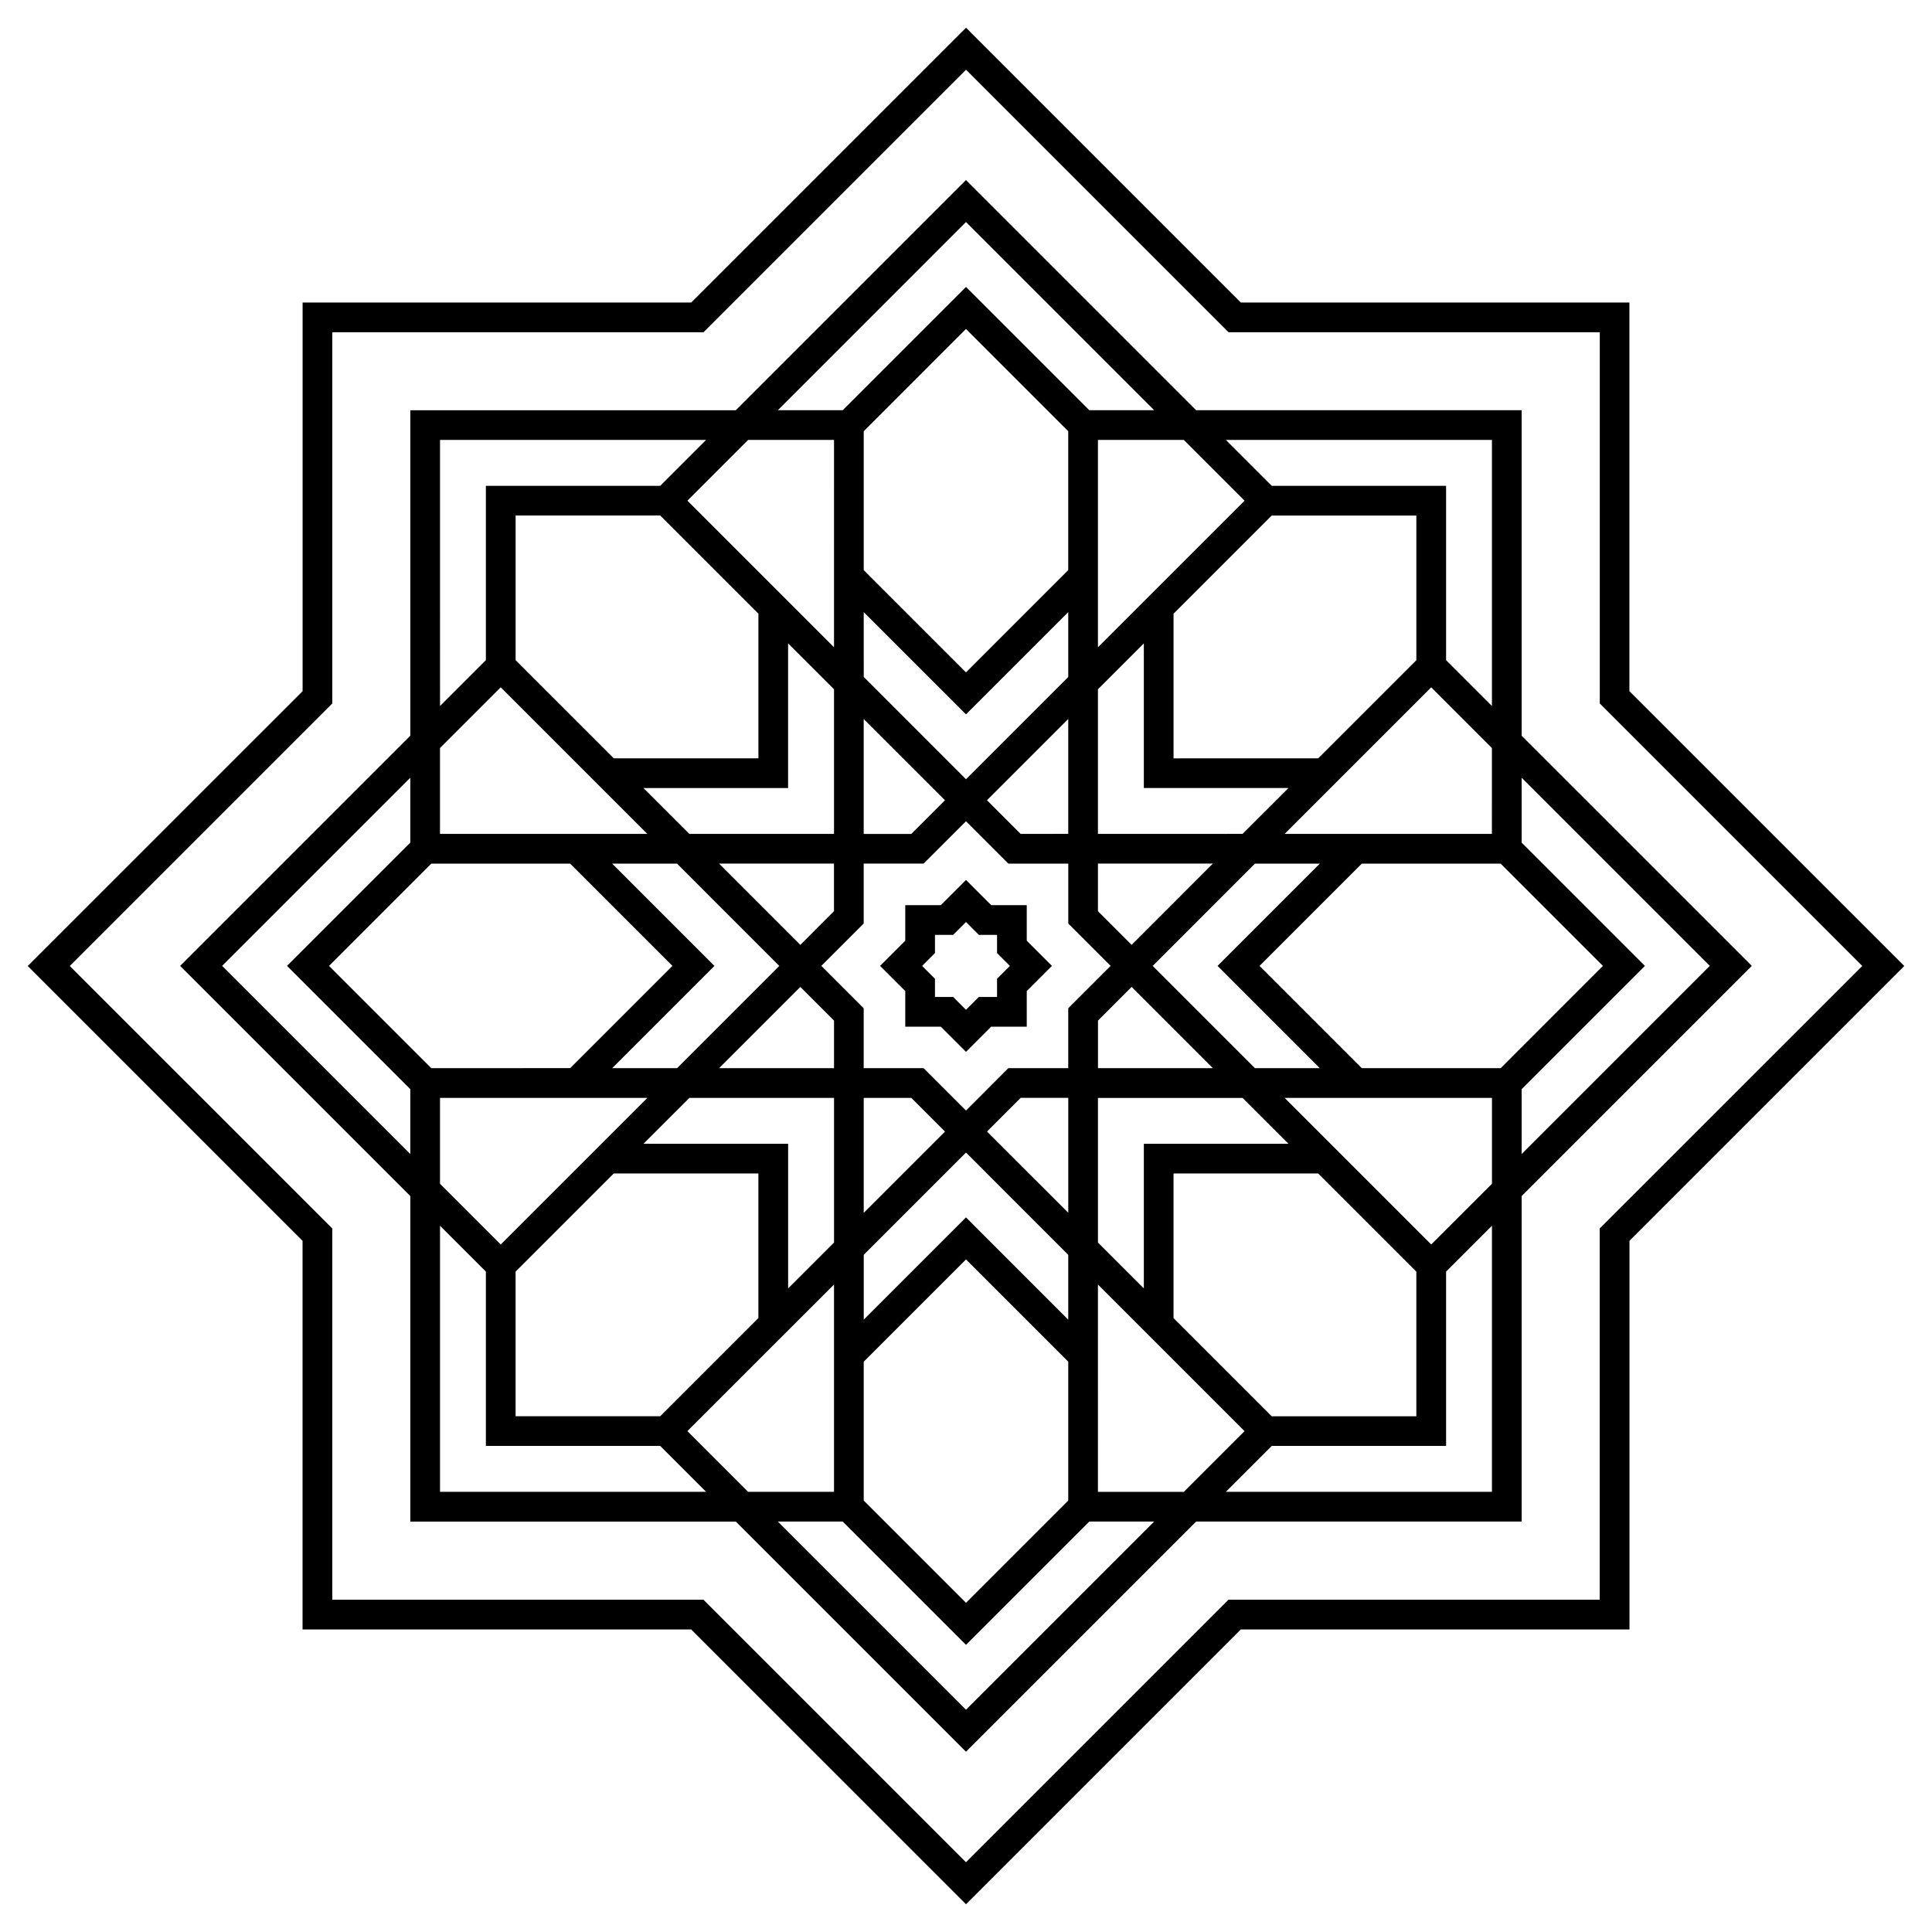
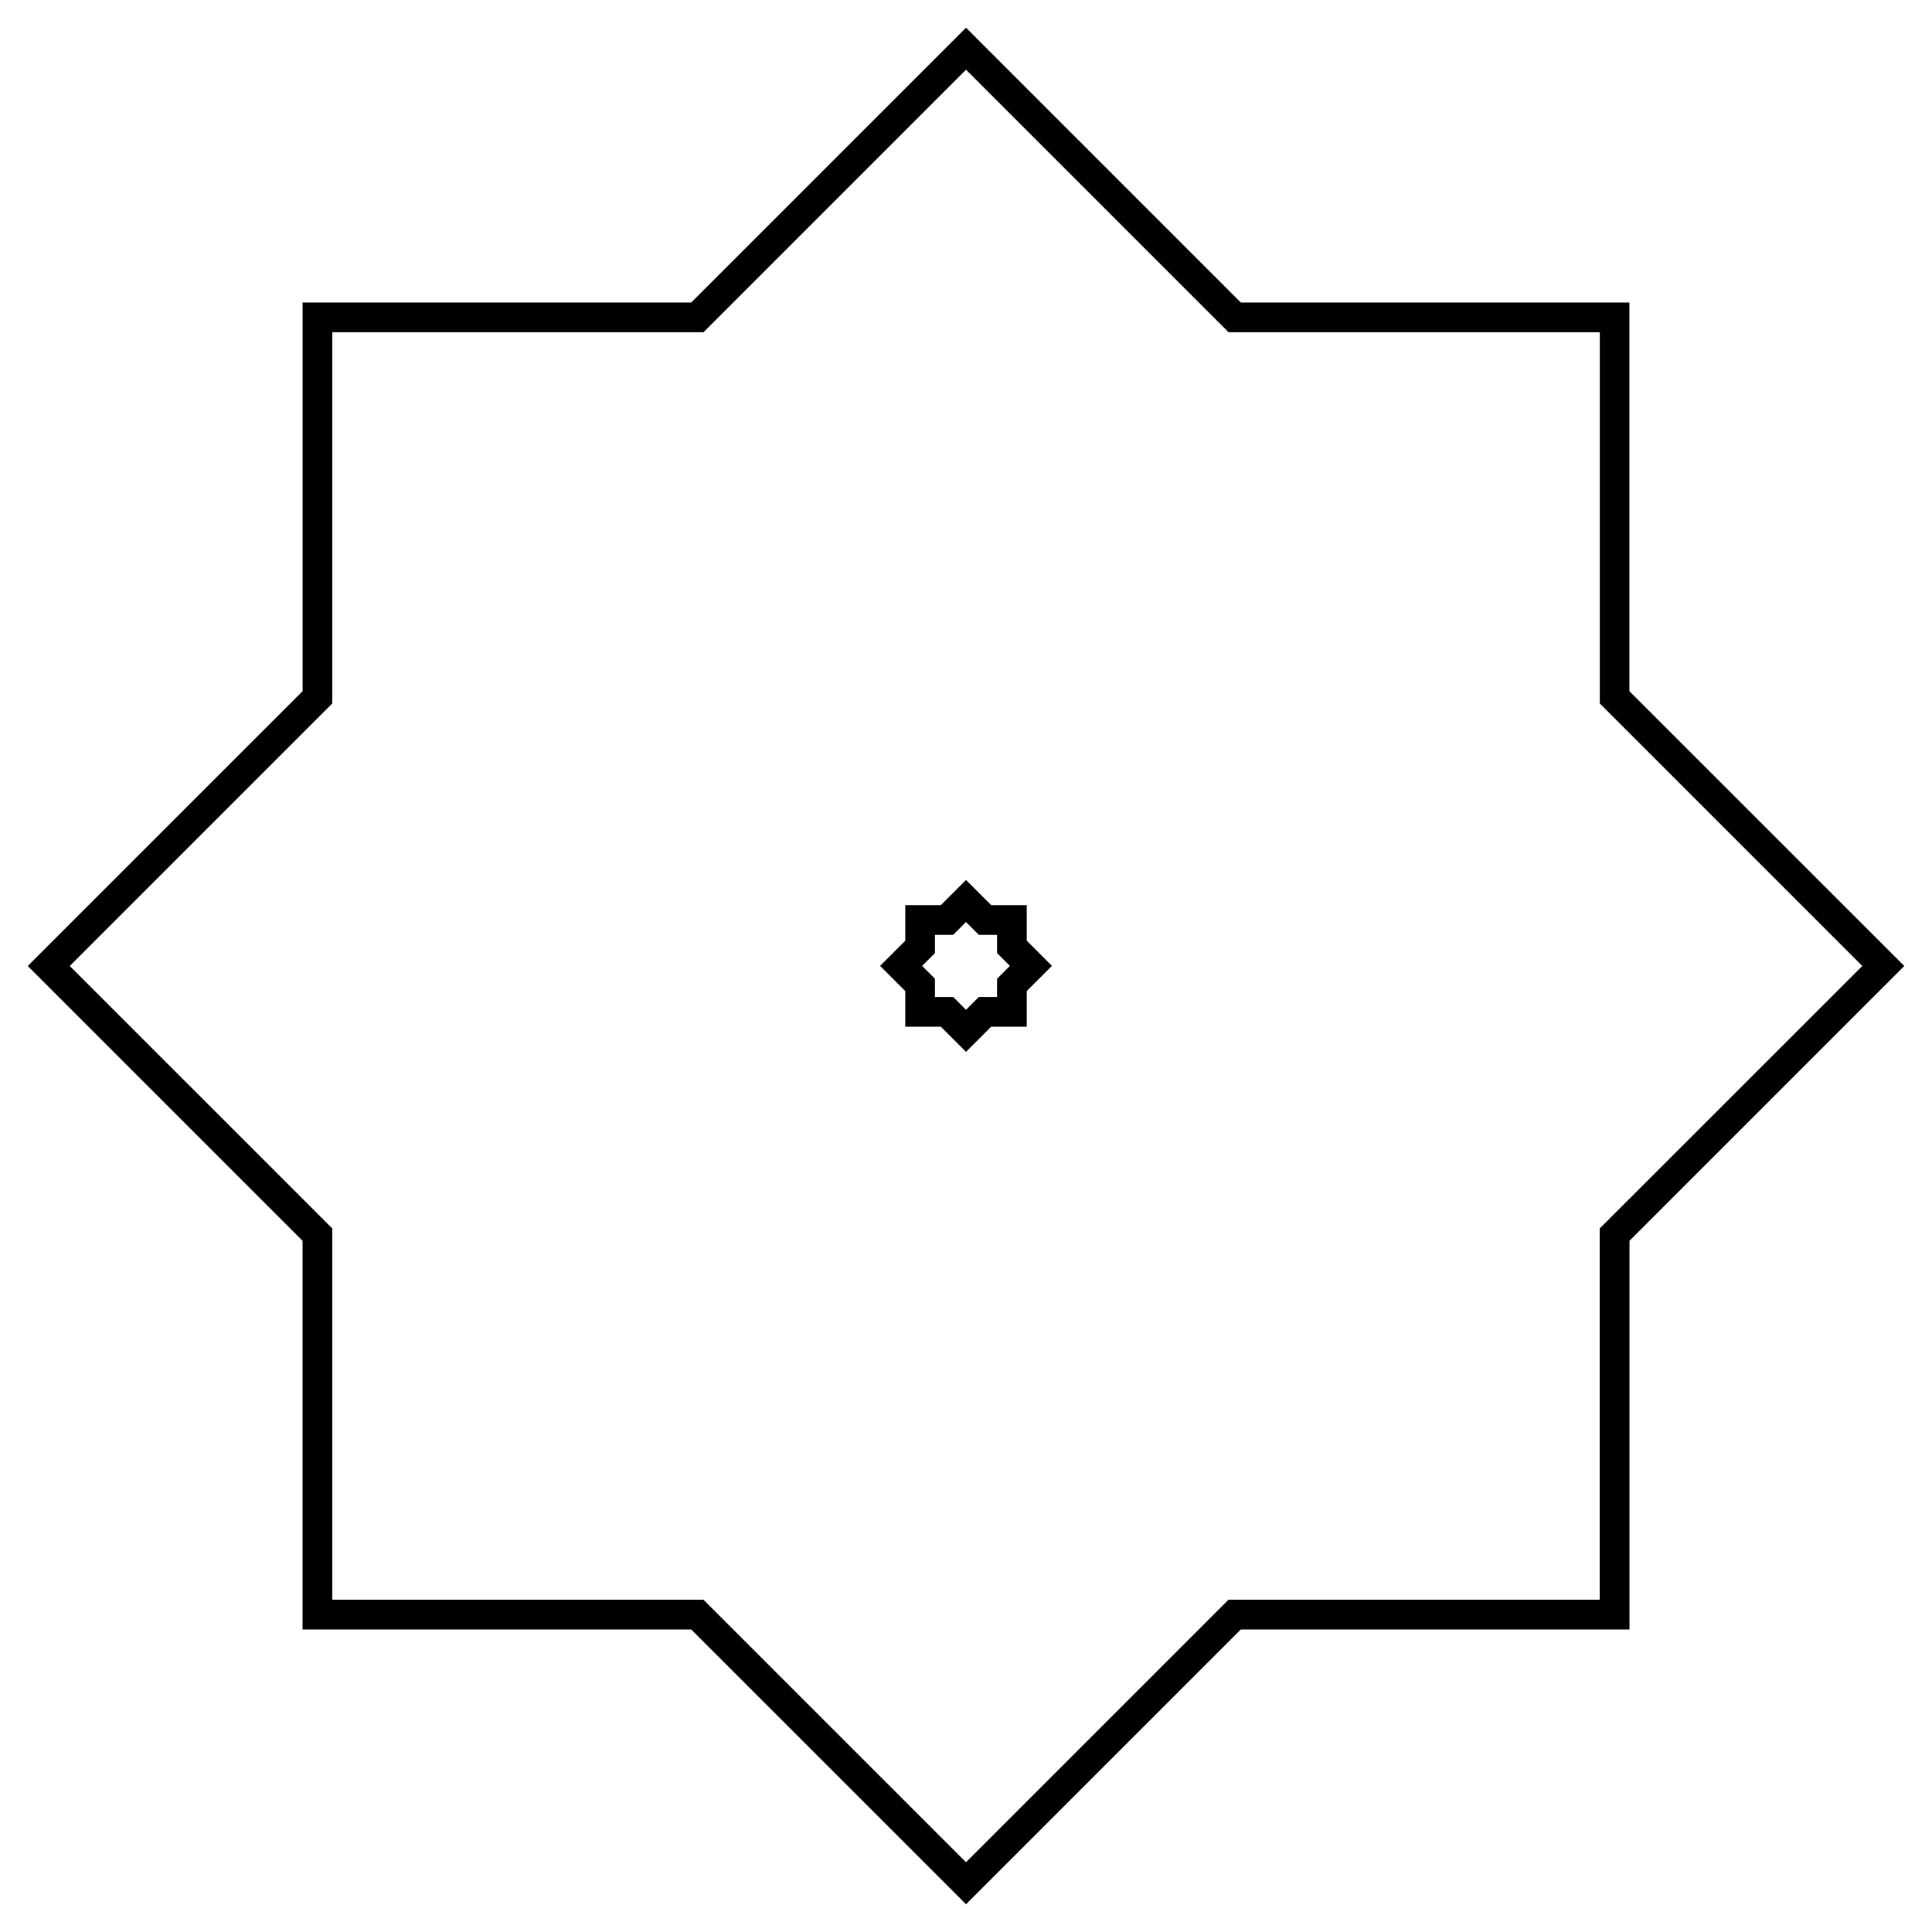
<svg xmlns="http://www.w3.org/2000/svg" fill="#000000" width="800px" height="800px" version="1.1" viewBox="144 144 512 512">
  <g>
    <path d="m416.1 383.87h-9.426l-6.672-6.672-6.672 6.672h-9.426v9.426l-6.672 6.672 6.672 6.672v9.438h9.426l6.672 6.672 6.672-6.672h9.426v-9.438l6.672-6.672-6.672-6.672zm-7.871 19.512v4.82h-4.82l-3.406 3.406-3.406-3.406h-4.82v-4.82l-3.406-3.406 3.406-3.406v-4.82h4.82l3.406-3.406 3.406 3.406h4.82v4.82l3.406 3.406z" />
    <path d="m575.81 327.17v-103h-102.98l-72.824-72.824-72.824 72.824h-102.99v103l-72.836 72.828 72.824 72.824v103h103l72.828 72.824 72.824-72.824h103v-103l72.824-72.824zm-7.871 142.39v98.379l-98.371 0.004-69.57 69.57-69.57-69.57h-98.367v-98.383l-69.57-69.566 69.57-69.57v-98.379h98.379l69.57-69.57 69.57 69.57h98.379v98.379l69.57 69.57z" />
-     <path d="m547.25 338.97v-86.258h-86.258l-60.996-60.996-61 61h-86.258v86.258l-61 61 61 61v86.258h86.258l61 60.992 61-61h86.258v-86.258l61-61zm-23.961 134.83-38.848-38.848h54.945v22.762zm-262.68-16.086v-22.762h54.945l-38.855 38.848zm16.09-131.57 38.848 38.848h-54.945v-22.75zm242.66-7.195-26.016 26.016-38.34 0.004v-38.328l26.016-26.016h38.328v38.324zm-25.594 108.13h-17.191l-27.098-27.098 27.098-27.109h17.191l-27.098 27.098zm-46.633 58.363-12.164-12.152v-38.328h38.328l12.164 12.152h-38.328zm-20.035 8.293-27.098-27.109-27.098 27.098v-17.191l27.098-27.098 27.098 27.109zm-112.56-46.633 12.164-12.152h38.328v38.328l-12.164 12.164v-38.328h-38.328zm-8.305-74.23h17.191l27.098 27.109-27.098 27.098h-17.191l27.098-27.098zm46.629-58.363 12.164 12.152v38.328h-38.336l-12.164-12.152h38.328v-38.328zm20.035-8.293 27.102 27.098 27.098-27.098v17.191l-27.098 27.098-27.098-27.109zm70.996 99.324 21.539 21.539h-30.453v-12.613zm0-11.141-8.926-8.926v-12.613h30.453zm-5.57 5.57-11.227 11.227v15.883h-15.883l-11.215 11.227-11.227-11.227h-15.883v-15.883l-11.227-11.227 11.227-11.227v-15.883h15.883l11.227-11.219 11.227 11.227h15.883v15.883zm-82.223-5.57-21.539-21.539h30.453v12.613zm0 11.141 8.926 8.926v12.613h-30.465zm16.797 29.41h12.613l8.926 8.926-21.539 21.539zm41.586-69.953-8.926-8.926 21.539-21.539v30.453l-12.613 0.004zm-20.055-8.922-8.926 8.926h-12.613v-30.453zm11.137 87.793 8.926-8.926h12.613v30.453zm29.402-78.871v-38.328l12.164-12.164v38.328h38.328l-12.164 12.152-38.328 0.004zm0-49.465v-54.945h22.762l16.098 16.098zm-7.871-57.25v36.801l-27.098 27.102-27.098-27.098v-36.801l27.098-27.113zm-62.07 57.25-38.848-38.848 16.09-16.098h22.762zm-20.035-8.895v38.328h-38.328l-26.016-26.016v-38.328h38.328zm-86.691 66.234h36.793l27.109 27.098-27.098 27.098-36.805 0.004-27.098-27.098zm22.34 108.12 26.016-26.016h38.328v38.328l-26.016 26.016h-38.328zm84.387 3.414v54.945h-22.762l-16.098-16.098zm7.871 57.258v-36.801l27.102-27.098 27.098 27.098v36.801l-27.098 27.102zm62.07-57.246 38.848 38.848-16.09 16.098h-22.762zm20.035 8.895v-38.328h38.328l26.016 26.016v38.328h-38.328zm86.691-66.234h-36.793l-27.109-27.109 27.098-27.098h36.805l27.098 27.098zm-2.312-62.082h-54.945l38.848-38.848 16.09 16.098-0.004 22.75zm0-104.41v70.512l-12.152-12.152v-46.199h-46.199l-12.164-12.164zm-139.38-57.742 49.859 49.859h-17.191l-32.668-32.66-32.668 32.668h-17.191zm-139.39 57.742h70.512l-12.164 12.164-46.195-0.004v46.199l-12.152 12.152zm-57.738 139.38 49.859-49.859v17.191l-32.668 32.668 32.668 32.668v17.191zm57.738 139.38v-70.512l12.152 12.152v46.199h46.199l12.164 12.164zm139.39 57.742-49.859-49.859h17.191l32.668 32.668 32.668-32.668h17.191zm139.38-57.742h-70.512l12.164-12.164h46.199v-46.199l12.152-12.152zm7.871-89.512v-17.191l32.668-32.668-32.668-32.668v-17.203l49.859 49.859z" />
  </g>
</svg>